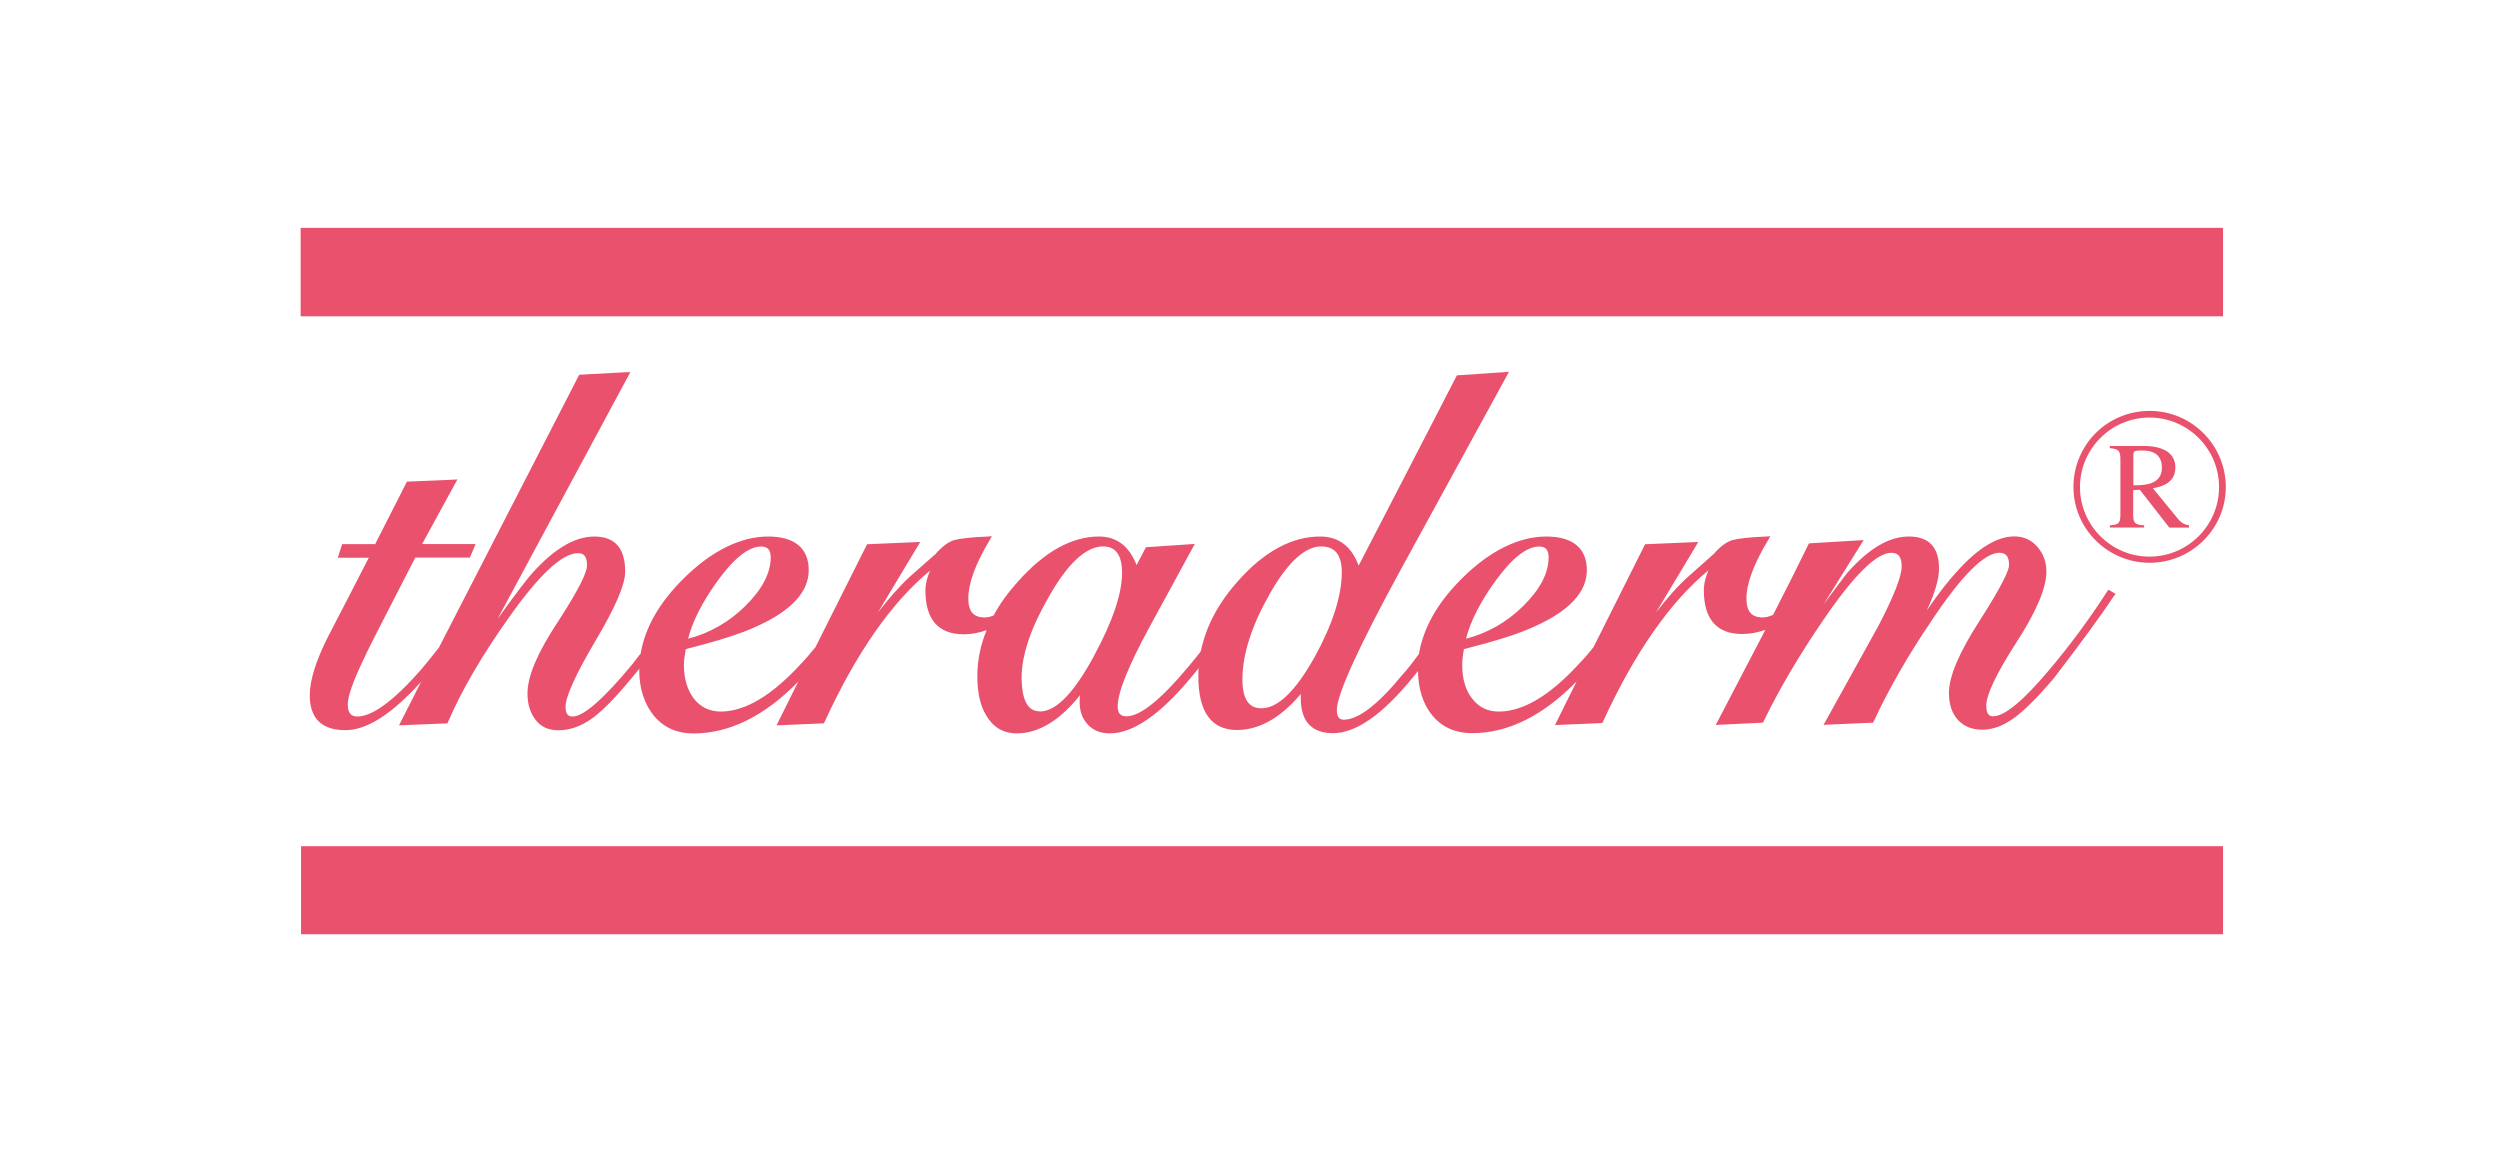
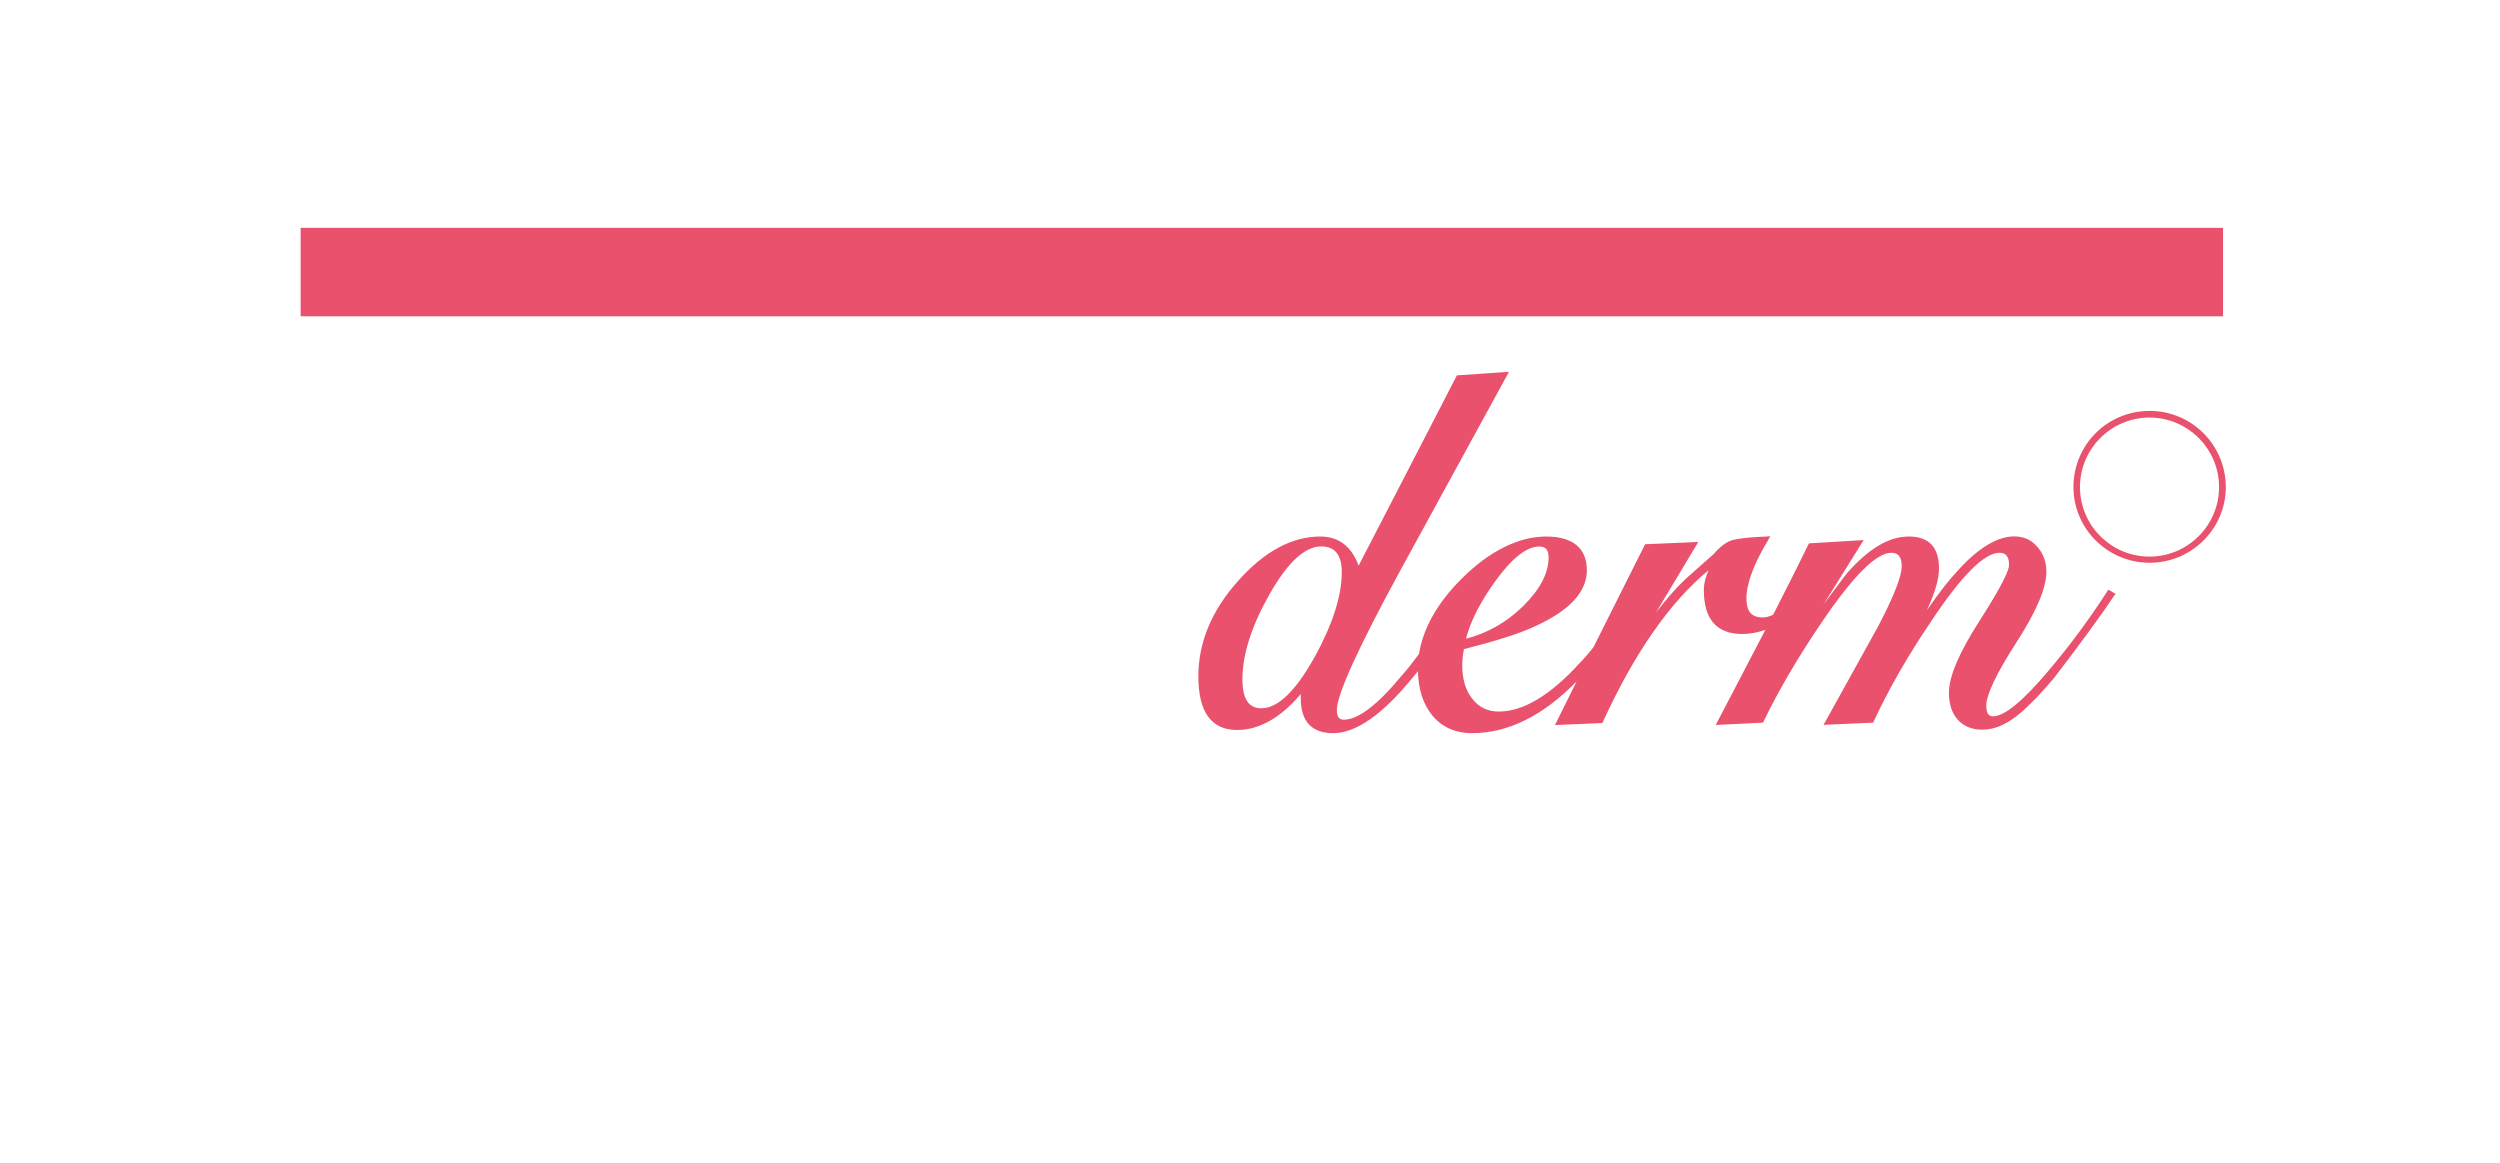
<svg xmlns="http://www.w3.org/2000/svg" id="Layer_1" version="1.1" viewBox="0 0 252.37 117.41">
  <defs>
    <style> .st0 { fill: #e9516d; fill-rule: evenodd; } </style>
  </defs>
  <path class="st0" d="M209.31,49.17c0,4.22,3.47,7.64,7.69,7.64s7.69-3.42,7.69-7.64-3.42-7.69-7.69-7.69-7.69,3.42-7.69,7.69h0ZM209.97,49.17c0-3.86,3.15-7.02,7.02-7.02s7.02,3.16,7.02,7.02-3.15,7.02-7.02,7.02-7.02-3.15-7.02-7.02h0Z" />
-   <path class="st0" d="M220.99,53.26h-2l-2.98-3.82-.67.04v2.44c0,.84.13,1.07,1.11,1.11v.22h-3.47v-.22c1.02-.05,1.07-.31,1.07-1.25v-5.38c0-.93-.18-1.07-1.07-1.16v-.22h3.47c1.11,0,3.15.27,3.15,2.18,0,1.69-1.64,1.96-2.27,2.09l2.58,3.15c.27.31.58.53,1.07.58v.22h0ZM215.35,48.99c1.02,0,2.89,0,2.89-1.78s-1.6-1.73-2.13-1.73c-.67,0-.75.09-.75.49v3.02h0Z" />
-   <polygon class="st0" points="224.41 94.31 30.39 94.31 30.39 85.42 224.41 85.42 224.41 94.31 224.41 94.31" />
  <polygon class="st0" points="224.41 31.93 30.35 31.93 30.35 23 224.41 23 224.41 31.93 224.41 31.93" />
-   <path class="st0" d="M126.21,59.57l-.44-.29-.11.16c-1.75,2.78-3.63,5.39-5.65,7.81-2.8,3.36-4.9,5.06-6.29,5.06-.61,0-.89-.29-.89-1.01,0-1.4,1.08-4.08,3.21-8l4.57-8.39-4.93.33s-.69,1.31-.94,1.8c-.77-1.93-2.02-2.88-3.8-2.88-2.74,0-5.51,1.53-8.2,4.57-1,1.11-1.8,2.22-2.44,3.4-.3.13-.61.2-.89.2-1.14,0-1.66-.59-1.66-1.93,0-1.5.72-3.5,2.16-5.88l.22-.39-.39.03c-1.66.06-2.8.2-3.41.36-.64.2-1.27.69-1.88,1.4h0l-2.52,2.22c-1.08.98-2.19,2.25-3.3,3.69,1.63-2.75,4.27-7.12,4.27-7.12l-5.37.23-5.21,10.39c-.47.56-.91,1.11-1.39,1.6-2.94,3.23-5.68,4.9-8.17,4.9-1.14,0-2.05-.46-2.72-1.31-.64-.85-1-1.99-1-3.36,0-.49.08-1.05.19-1.63,3.19-.82,5.63-1.57,7.2-2.32,3.46-1.57,5.21-3.46,5.21-5.65s-1.39-3.4-4.1-3.4-5.68,1.4-8.54,4.25c-2.44,2.42-3.88,4.93-4.32,7.55-.3.39-.61.78-.94,1.21-2.85,3.43-4.85,5.16-5.93,5.16-.33,0-.72-.1-.72-.98,0-1.01,1-3.23,2.97-6.57,2.05-3.46,3.05-5.75,3.05-7.06,0-1.18-.25-2.09-.78-2.68-.53-.59-1.3-.88-2.33-.88-1.97,0-4.07,1.24-6.29,3.72-.5.56-1.66,2.06-3.49,4.61,1.75-3.27,13.41-24.92,13.41-24.92h-.39l-4.77.26-14.16,27.54c-.61.78-1.19,1.5-1.77,2.19-2.77,3.17-4.96,4.77-6.46,4.77-.66,0-.97-.36-.97-1.24,0-.82.53-2.29,1.52-4.38.22-.55,2-4.05,5.29-10.42h5.51l.58-1.37h-5.4c.33-.62,3.57-6.53,3.57-6.53l-.39.03-4.71.2s-3.1,6.11-3.21,6.31h-3.33l-.44,1.37h3.13c-.3.62-4.13,8-4.13,8-1.22,2.42-1.83,4.41-1.83,5.88,0,2.35,1.22,3.53,3.6,3.53,2.16,0,4.71-1.63,7.65-4.9l-2.24,4.41,4.88-.2.05-.1c1.36-3.17,3.41-6.7,6.07-10.45,3.1-4.41,5.46-6.63,7.07-6.63.64,0,.91.39.91,1.24,0,.56-.53,1.99-2.96,5.72-2.05,3.1-3.05,5.46-3.05,7.19,0,1.05.25,1.93.8,2.65.53.72,1.3,1.08,2.33,1.08,1.16,0,2.3-.42,3.41-1.21,1.11-.82,2.44-2.19,4.02-4.12.25-.29.5-.59.75-.91,0,.07-.03.1-.03.16,0,1.89.53,3.46,1.5,4.64,1,1.18,2.33,1.76,3.96,1.76,3.66,0,7.2-1.76,10.59-5.23l-2.19,4.41,4.77-.2.06-.1c3.21-7.02,6.82-12.15,10.67-15.32-.28.65-.47,1.31-.47,2.02,0,2.91,1.3,4.41,3.88,4.41.8,0,1.55-.16,2.3-.42-.64,1.54-.94,3.1-.94,4.67s.28,2.94.89,3.92c.69,1.21,1.72,1.83,3.1,1.83,2.19,0,4.35-1.31,6.37-3.85-.03.23-.03.42-.03.72,0,.92.28,1.67.83,2.25.55.59,1.3.88,2.22.88,2.33,0,5.07-1.89,8.15-5.59,1.19-1.41,2.38-2.97,3.52-4.64l2.69-4.08-.19-.13h0ZM76.83,55.17c.69,0,.97.36.97,1.11,0,1.57-.86,3.23-2.6,4.93-1.66,1.63-3.6,2.71-5.74,3.27.44-1.73,1.41-3.66,2.91-5.75,1.69-2.35,3.19-3.56,4.46-3.56h0ZM110.48,66.14c-1.97,3.66-3.77,5.59-5.38,5.68-.53,0-.94-.13-1.25-.49-.47-.52-.72-1.54-.72-2.94,0-2.22.91-4.97,2.72-8.1,1.91-3.4,3.77-5.13,5.51-5.13,1.27,0,1.91.88,1.91,2.68,0,2.06-.94,4.87-2.8,8.3h0Z" />
  <path class="st0" d="M212.81,59.57l-.11.16c-1.83,2.84-3.82,5.52-5.9,7.97-2.58,3.07-4.46,4.61-5.6,4.61-.3,0-.69-.1-.69-1.08,0-1.08,1-3.2,2.99-6.3,2.08-3.2,3.08-5.59,3.08-7.22,0-.98-.31-1.83-.92-2.51-.61-.72-1.39-1.05-2.33-1.05-1.69,0-3.6,1.14-5.68,3.43-.86.91-1.91,2.25-3.13,4.02.8-1.73,1.22-3.14,1.22-4.21,0-2.16-1.03-3.23-3.05-3.23s-4.07,1.24-6.23,3.69c-.03.03-.17.2-2.38,3.17,1.69-2.71,4.05-6.5,4.05-6.5l-5.51.33-.06.1c-.94,1.93-2.13,4.31-3.57,7.12-.39.16-.72.26-1.03.26-1.14,0-1.66-.59-1.66-1.93,0-1.5.75-3.5,2.19-5.88l.22-.39-.39.03c-1.69.06-2.83.2-3.44.36-.64.2-1.27.69-1.88,1.4l-2.5,2.22c-1.11.98-2.22,2.25-3.33,3.69,1.64-2.75,4.27-7.12,4.27-7.12l-5.37.23-5.21,10.39c-.44.56-.91,1.11-1.39,1.6-2.94,3.23-5.68,4.9-8.17,4.9-1.14,0-2.05-.46-2.69-1.31-.67-.85-1-1.99-1-3.36,0-.49.06-1.05.17-1.63,3.21-.82,5.62-1.57,7.2-2.32,3.46-1.57,5.21-3.46,5.21-5.65s-1.39-3.4-4.1-3.4-5.68,1.4-8.53,4.25c-2.44,2.42-3.88,4.97-4.32,7.61-.58.79-1.16,1.54-1.75,2.19-2.44,2.97-4.41,4.44-5.82,4.44-.33,0-.72-.1-.72-.98,0-1.54,2.16-6.3,6.46-14.18l10.92-19.96-.36.03-4.9.33s-9.53,18.49-9.92,19.21c-.72-1.96-2.02-2.94-3.88-2.94-2.85,0-5.65,1.5-8.31,4.51-2.66,2.97-3.99,6.21-3.99,9.6,0,3.59,1.3,5.42,3.91,5.42,2.24,0,4.41-1.24,6.43-3.63v.42c0,2.32,1.08,3.53,3.27,3.53,2.3,0,5.01-1.89,8.06-5.65.17-.2.33-.39.5-.62.03,1.86.53,3.37,1.47,4.51,1,1.18,2.33,1.76,3.99,1.76,3.63,0,7.18-1.76,10.56-5.23l-2.19,4.41,4.77-.2.06-.1c3.21-7.02,6.82-12.15,10.67-15.32-.28.65-.47,1.31-.47,2.02,0,2.91,1.3,4.41,3.88,4.41.8,0,1.58-.16,2.33-.42-1.41,2.71-3.02,5.78-4.82,9.24l-.19.36,4.77-.23.06-.13c1.55-3.2,3.55-6.6,5.93-10.09,3.13-4.61,5.46-6.93,6.96-6.93.72,0,1.05.42,1.05,1.37,0,1.01-.8,3.04-2.35,6.01l-5.54,10,.36-.03,4.65-.2.06-.13c1.52-3.27,3.46-6.66,5.79-10.09,3.05-4.61,5.38-6.93,6.9-6.93.67,0,.97.39.97,1.24,0,.46-.53,1.8-2.99,5.65-2.08,3.23-3.08,5.62-3.08,7.25,0,1.11.28,2.03.89,2.71.58.65,1.41,1.01,2.47,1.01s2.13-.39,3.21-1.18c1.05-.75,2.41-2.12,4.05-4.05,2.83-3.69,4.85-6.47,6.04-8.27l.17-.2-.69-.42h0ZM132.7,66.34c-1.91,3.43-3.71,5.16-5.37,5.16-1.28,0-1.91-.95-1.91-2.91,0-2.55.94-5.45,2.77-8.66,1.8-3.17,3.55-4.77,5.18-4.77,1.39,0,2.08.85,2.08,2.61,0,2.38-.94,5.29-2.74,8.56h0ZM155.39,55.17c.66,0,.94.36.94,1.11,0,1.57-.86,3.23-2.6,4.93-1.66,1.63-3.6,2.71-5.74,3.27.44-1.73,1.41-3.66,2.91-5.75,1.69-2.35,3.19-3.56,4.49-3.56h0Z" />
</svg>